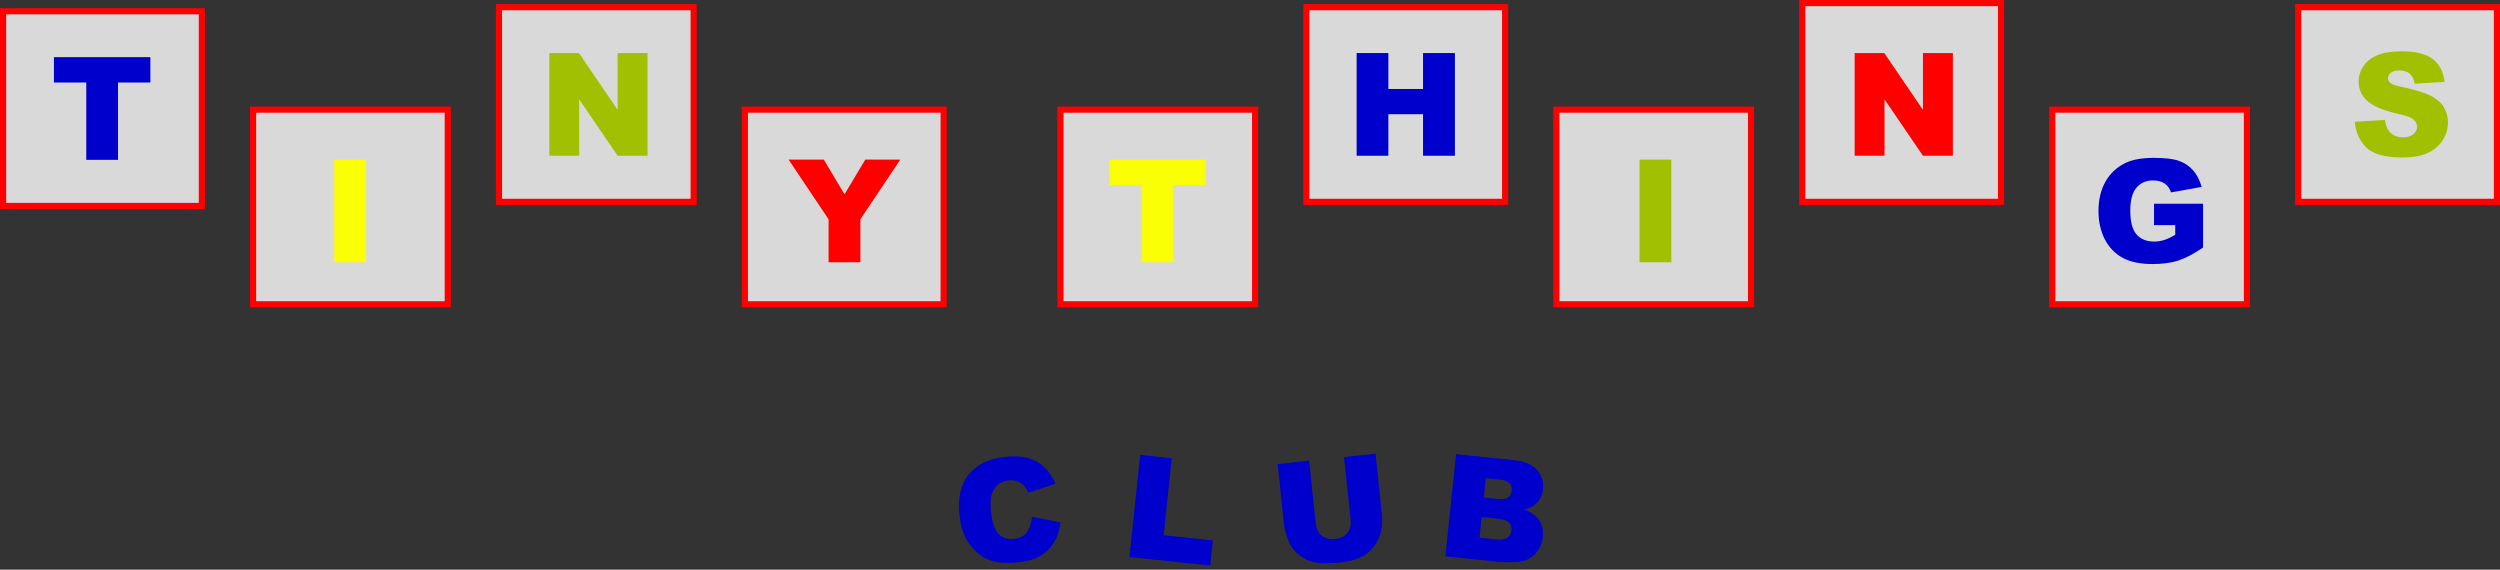
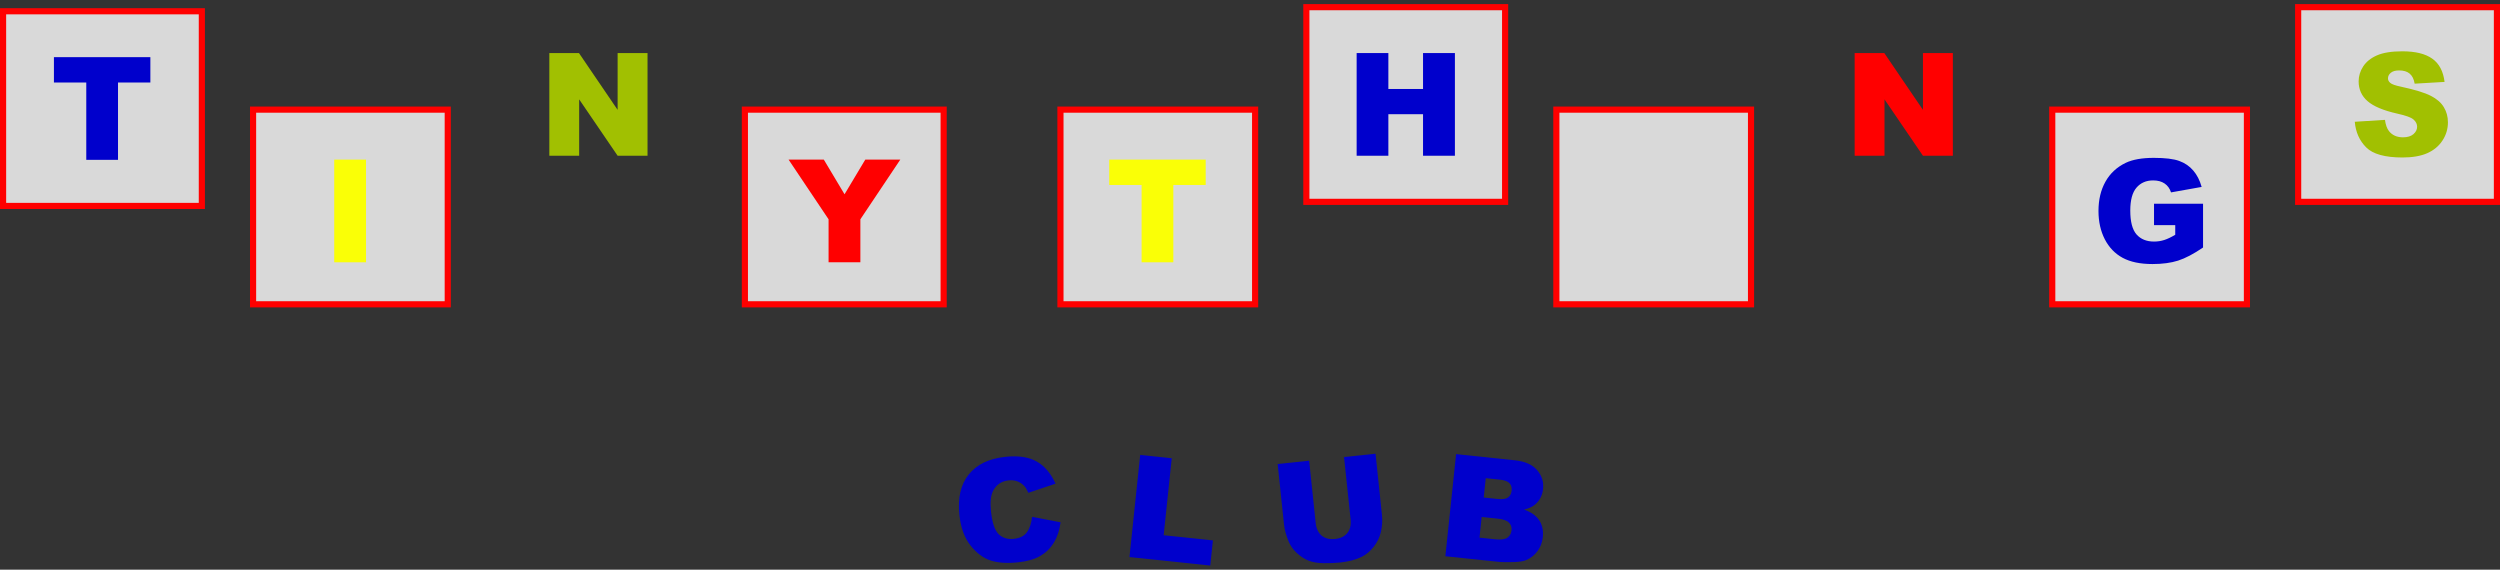
<svg xmlns="http://www.w3.org/2000/svg" width="610" height="139" viewBox="0 0 610 139" fill="none">
  <rect x="0" y="0" width="610" height="139" fill="#333333" stroke="none" />
  <g id="Group 37">
    <g id="Group 36">
      <path id="C" d="M251.821 126.111L258.783 127.441C258.529 129.381 257.981 131.037 257.14 132.408C256.299 133.78 255.187 134.865 253.805 135.663C252.434 136.46 250.632 136.976 248.4 137.211C245.692 137.495 243.436 137.337 241.631 136.736C239.837 136.123 238.212 134.89 236.757 133.039C235.303 131.187 234.413 128.714 234.088 125.621C233.654 121.496 234.415 118.214 236.369 115.775C238.334 113.323 241.322 111.886 245.333 111.465C248.472 111.135 251.003 111.51 252.926 112.591C254.861 113.671 256.403 115.479 257.552 118.016L250.913 120.244C250.595 119.51 250.287 118.981 249.99 118.657C249.497 118.113 248.923 117.715 248.266 117.463C247.61 117.211 246.896 117.126 246.126 117.207C244.381 117.39 243.117 118.233 242.336 119.736C241.743 120.852 241.564 122.527 241.798 124.759C242.089 127.523 242.708 129.377 243.655 130.32C244.6 131.252 245.832 131.638 247.351 131.478C248.824 131.324 249.891 130.793 250.551 129.888C251.224 128.981 251.647 127.722 251.821 126.111Z" fill="#0000CC" />
      <path id="L" d="M278.208 111.008L285.907 111.817L283.933 130.598L295.95 131.861L295.305 137.997L275.589 135.925L278.208 111.008Z" fill="#0000CC" />
      <path id="U" d="M327.947 111.515L335.629 110.707L337.19 125.562C337.345 127.035 337.259 128.453 336.933 129.816C336.617 131.167 336.018 132.387 335.135 133.476C334.263 134.553 333.31 135.346 332.275 135.856C330.838 136.569 329.071 137.035 326.975 137.255C325.763 137.383 324.428 137.437 322.971 137.418C321.526 137.398 320.295 137.19 319.279 136.793C318.263 136.384 317.303 135.757 316.401 134.913C315.51 134.067 314.866 133.167 314.468 132.212C313.825 130.676 313.439 129.295 313.311 128.072L311.749 113.217L319.432 112.41L321.031 127.621C321.173 128.981 321.659 130.007 322.488 130.699C323.327 131.378 324.415 131.647 325.752 131.507C327.078 131.368 328.075 130.885 328.745 130.058C329.424 129.219 329.691 128.109 329.546 126.726L327.947 111.515Z" fill="#0000CC" />
      <path id="B" d="M355.287 110.806L369.7 112.321C372.102 112.574 373.881 113.362 375.036 114.686C376.203 116.012 376.694 117.553 376.509 119.309C376.355 120.782 375.763 121.997 374.734 122.954C374.049 123.593 373.095 124.054 371.874 124.338C373.619 124.957 374.855 125.837 375.583 126.979C376.323 128.111 376.61 129.47 376.443 131.056C376.308 132.348 375.885 133.477 375.176 134.445C374.467 135.413 373.56 136.143 372.455 136.634C371.769 136.94 370.766 137.109 369.446 137.142C367.688 137.187 366.526 137.179 365.96 137.12L352.669 135.723L355.287 110.806ZM362.027 121.396L365.376 121.747C366.577 121.874 367.431 121.757 367.938 121.398C368.458 121.029 368.759 120.453 368.842 119.672C368.918 118.946 368.739 118.355 368.306 117.897C367.885 117.44 367.09 117.15 365.923 117.028L362.524 116.671L362.027 121.396ZM360.999 131.185L364.925 131.598C366.25 131.737 367.21 131.603 367.802 131.196C368.396 130.777 368.735 130.171 368.818 129.378C368.896 128.642 368.686 128.024 368.188 127.525C367.703 127.015 366.787 126.69 365.438 126.548L361.529 126.137L360.999 131.185Z" fill="#0000CC" />
    </g>
    <g id="Group 32">
      <rect id="Rectangle 158" x="0.75" y="2.75" width="48.5" height="47.5" fill="#D9D9D9" stroke="#FF0000" stroke-width="1.5" />
      <rect id="Rectangle 160" x="61.75" y="26.75" width="47.5" height="47.5" fill="#D9D9D9" stroke="#FF0000" stroke-width="1.5" />
-       <rect id="Rectangle 162" x="121.75" y="1.75" width="47.5" height="47.5" fill="#D9D9D9" stroke="#FF0000" stroke-width="1.5" />
      <rect id="Rectangle 164" x="181.75" y="26.75" width="48.5" height="47.5" fill="#D9D9D9" stroke="#FF0000" stroke-width="1.5" />
      <rect id="Rectangle 166" x="258.75" y="26.75" width="47.5" height="47.5" fill="#D9D9D9" stroke="#FF0000" stroke-width="1.5" />
      <rect id="Rectangle 167" x="318.75" y="1.75" width="48.5" height="47.5" fill="#D9D9D9" stroke="#FF0000" stroke-width="1.5" />
      <rect id="Rectangle 168" x="379.75" y="26.75" width="47.5" height="47.5" fill="#D9D9D9" stroke="#FF0000" stroke-width="1.5" />
-       <rect id="Rectangle 169" x="439.75" y="0.75" width="48.5" height="48.5" fill="#D9D9D9" stroke="#FF0000" stroke-width="1.5" />
      <rect id="Rectangle 170" x="500.75" y="26.75" width="47.5" height="47.5" fill="#D9D9D9" stroke="#FF0000" stroke-width="1.5" />
      <rect id="Rectangle 171" x="560.75" y="1.75" width="48.5" height="47.5" fill="#D9D9D9" stroke="#FF0000" stroke-width="1.5" />
-       <path id="T" d="M13.157 13.946H36.69V20.133H28.794V39H21.052V20.133H13.157V13.946Z" fill="#0000CC" />
+       <path id="T" d="M13.157 13.946H36.69V20.133H28.794V39H21.052V20.133H13.157Z" fill="#0000CC" />
      <path id="I" d="M81.552 38.946H89.311V64H81.552V38.946Z" fill="#FAFF06" />
      <path id="N" d="M134.037 12.946H141.266L150.7 26.806V12.946H157.997V38H150.7L141.317 24.243V38H134.037V12.946Z" fill="#A1C001" />
      <path id="Y" d="M192.414 38.946H201.01L206.068 47.406L211.127 38.946H219.672L209.931 53.507V64H202.172V53.507L192.414 38.946Z" fill="#FF0000" />
      <path id="T_2" d="M270.657 38.946H294.189V45.133H286.294V64H278.552V45.133H270.657V38.946Z" fill="#FAFF06" />
      <path id="H" d="M331.02 12.946H338.762V21.713H347.221V12.946H354.997V38H347.221V27.866H338.762V38H331.02V12.946Z" fill="#0000CC" />
-       <path id="I_2" d="M400.052 38.946H407.811V64H400.052V38.946Z" fill="#A1C001" />
      <path id="N_2" d="M452.537 12.946H459.766L469.2 26.806V12.946H476.497V38H469.2L459.817 24.243V38H452.537V12.946Z" fill="#FF0000" />
      <path id="G" d="M525.581 54.925V49.713H537.544V60.394C535.254 61.955 533.226 63.02 531.46 63.59C529.705 64.148 527.62 64.427 525.205 64.427C522.231 64.427 519.805 63.92 517.925 62.906C516.056 61.892 514.604 60.383 513.567 58.377C512.542 56.372 512.029 54.071 512.029 51.473C512.029 48.739 512.593 46.363 513.721 44.347C514.849 42.319 516.501 40.781 518.677 39.732C520.374 38.923 522.659 38.519 525.53 38.519C528.298 38.519 530.366 38.77 531.733 39.271C533.112 39.772 534.251 40.553 535.151 41.612C536.063 42.66 536.746 43.993 537.202 45.611L529.734 46.944C529.426 45.999 528.902 45.275 528.162 44.774C527.432 44.273 526.498 44.022 525.359 44.022C523.661 44.022 522.306 44.614 521.292 45.799C520.289 46.973 519.788 48.836 519.788 51.388C519.788 54.099 520.295 56.036 521.309 57.198C522.334 58.36 523.758 58.941 525.581 58.941C526.447 58.941 527.273 58.816 528.059 58.565C528.845 58.315 529.745 57.888 530.759 57.284V54.925H525.581Z" fill="#0000CC" />
      <path id="S" d="M574.567 29.711L581.933 29.25C582.092 30.446 582.417 31.358 582.907 31.984C583.704 32.998 584.844 33.505 586.325 33.505C587.43 33.505 588.279 33.249 588.871 32.736C589.475 32.212 589.777 31.608 589.777 30.925C589.777 30.275 589.492 29.694 588.922 29.182C588.353 28.669 587.031 28.185 584.958 27.729C581.562 26.966 579.141 25.952 577.694 24.687C576.236 23.422 575.507 21.81 575.507 19.851C575.507 18.563 575.877 17.35 576.618 16.21C577.37 15.06 578.492 14.16 579.984 13.51C581.488 12.849 583.545 12.519 586.154 12.519C589.355 12.519 591.793 13.117 593.468 14.313C595.154 15.498 596.157 17.39 596.476 19.987L589.179 20.415C588.985 19.287 588.575 18.466 587.948 17.954C587.333 17.441 586.479 17.185 585.385 17.185C584.485 17.185 583.807 17.378 583.351 17.766C582.895 18.142 582.667 18.603 582.667 19.15C582.667 19.549 582.855 19.908 583.231 20.227C583.596 20.557 584.462 20.865 585.829 21.149C589.213 21.879 591.634 22.619 593.092 23.371C594.562 24.112 595.627 25.035 596.288 26.14C596.96 27.245 597.296 28.481 597.296 29.848C597.296 31.455 596.852 32.936 595.963 34.291C595.075 35.647 593.833 36.678 592.238 37.385C590.643 38.08 588.632 38.427 586.205 38.427C581.944 38.427 578.993 37.607 577.353 35.966C575.712 34.326 574.783 32.241 574.567 29.711Z" fill="#A1C001" />
    </g>
  </g>
</svg>